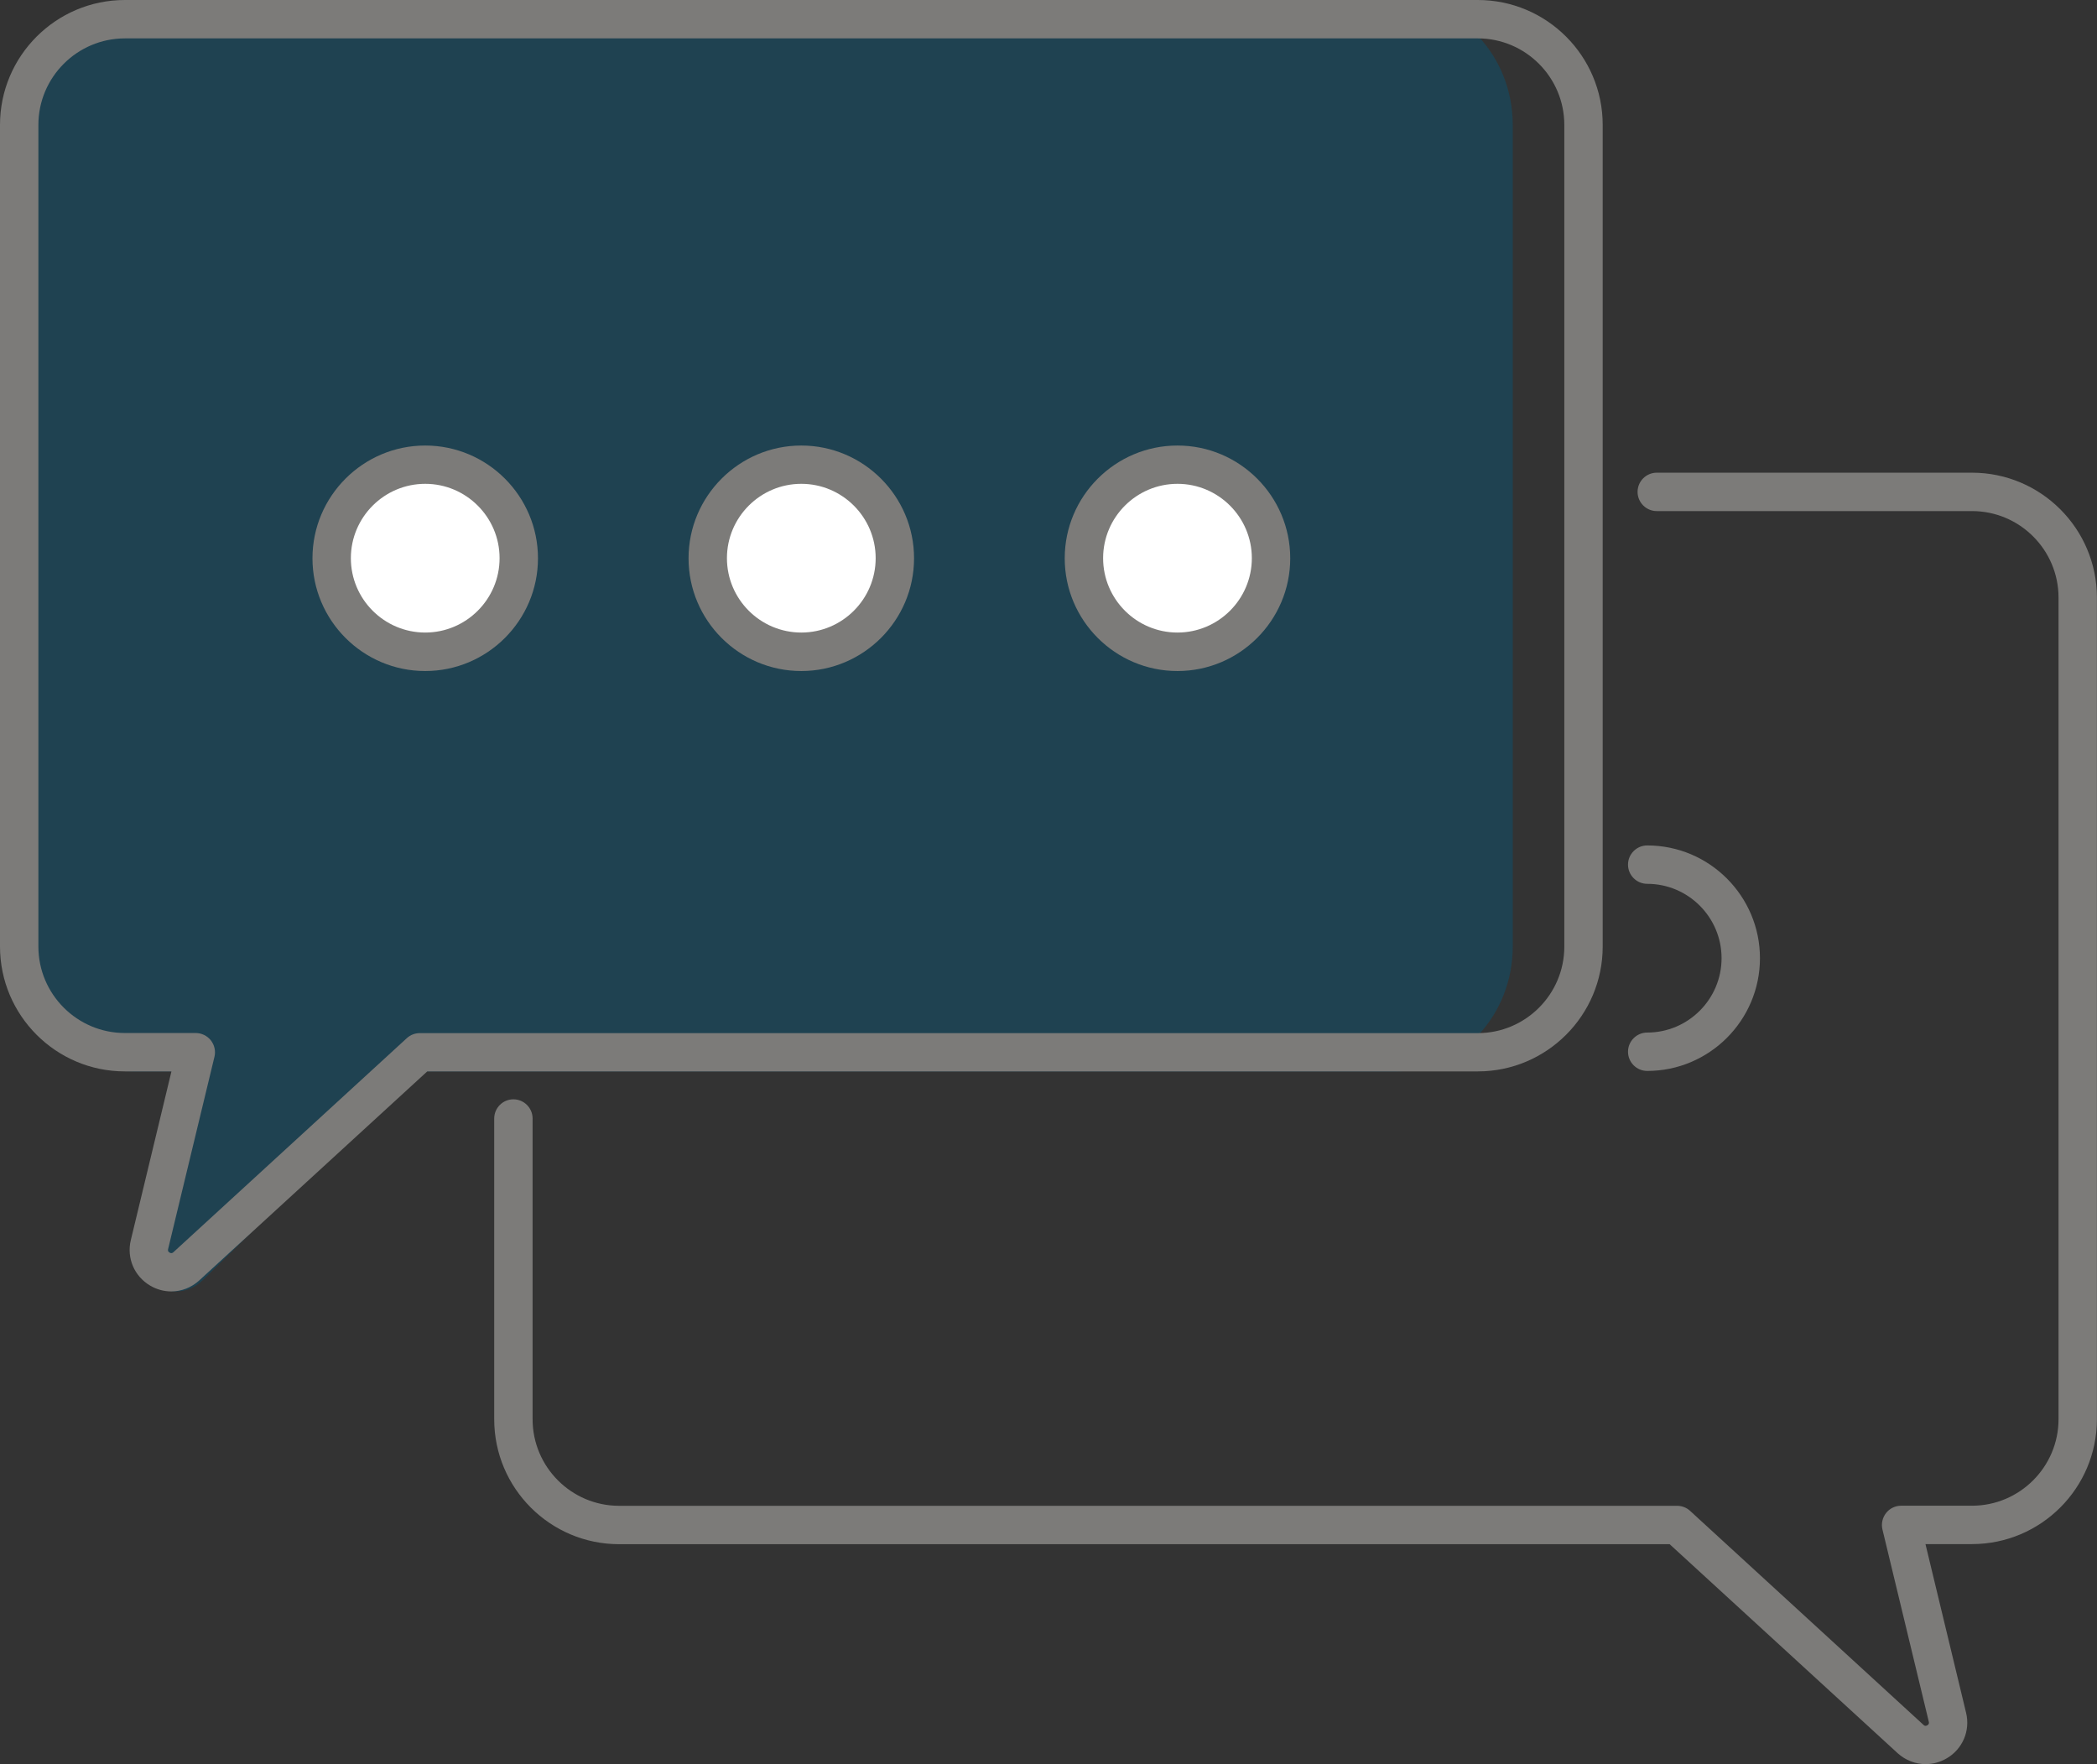
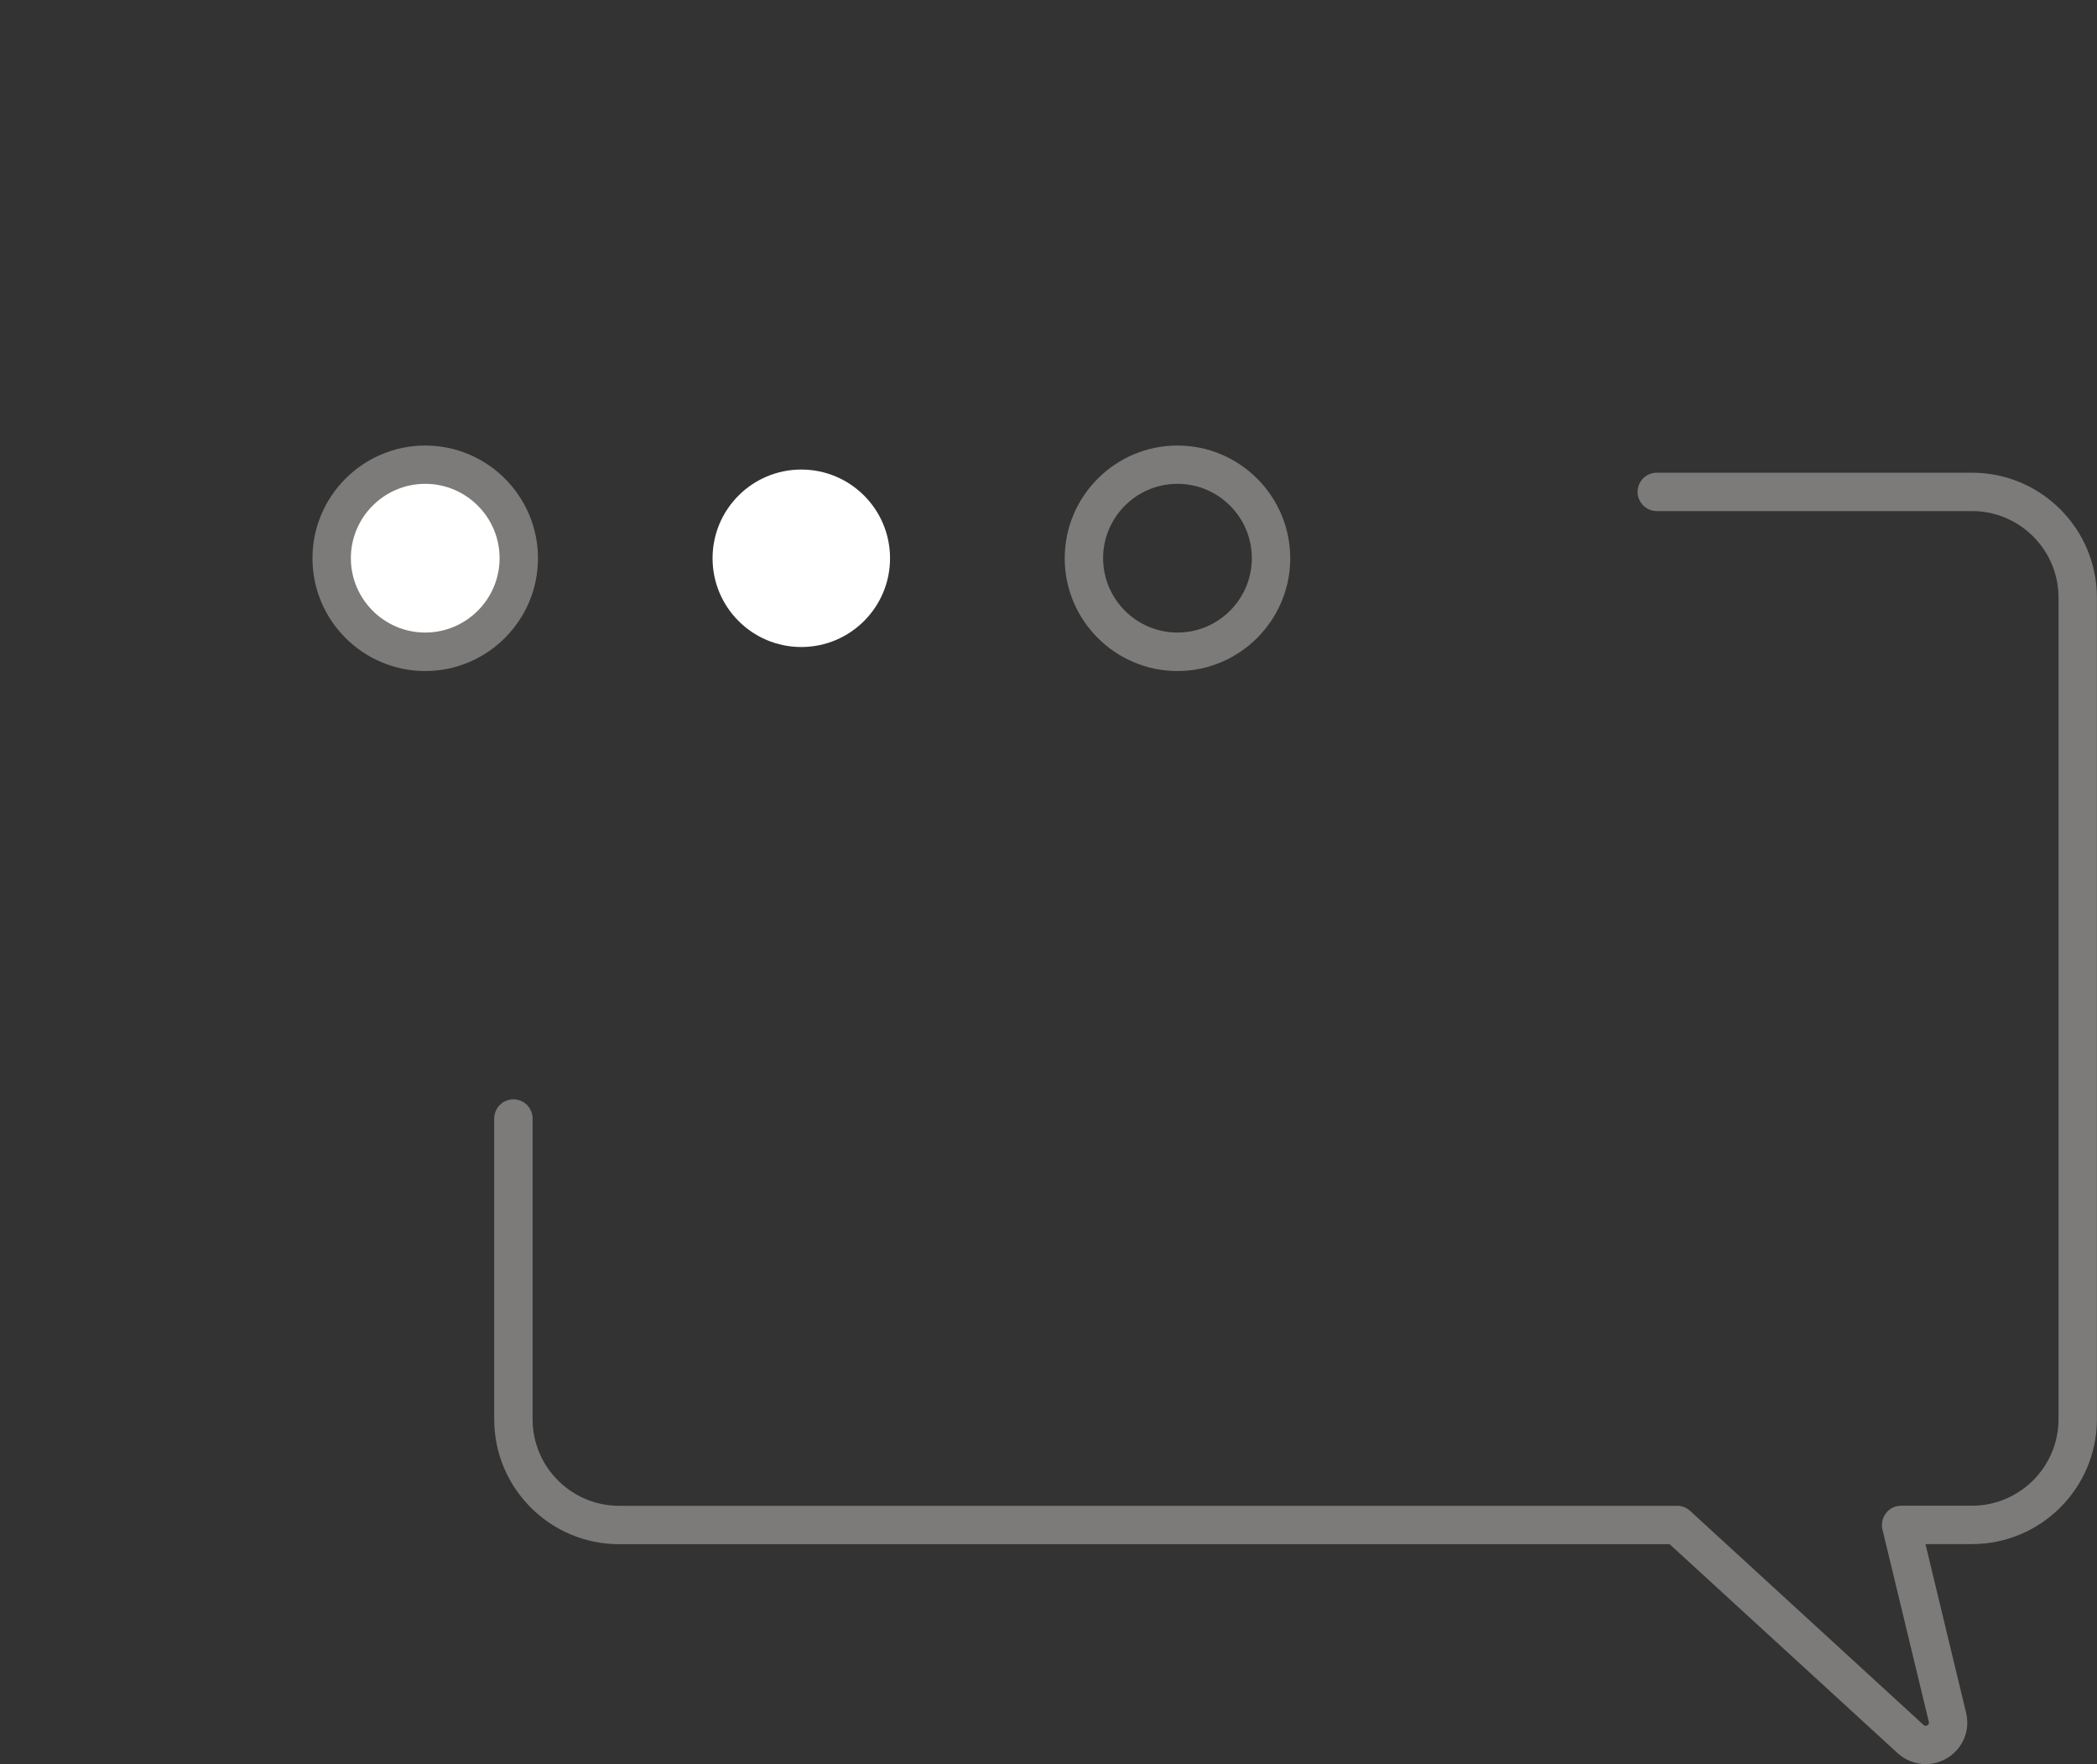
<svg xmlns="http://www.w3.org/2000/svg" id="Layer_2" data-name="Layer 2" viewBox="0 0 226.16 190.26">
  <rect x="0" y="0" width="226.16" height="190.26" fill="#333333" stroke="none" />
  <defs>
    <style>
      .cls-1 {
        fill: #fff;
      }

      .cls-2 {
        fill: #00587d;
      }

      .cls-3 {
        opacity: .4;
      }

      .cls-4 {
        fill: #7c7b79;
      }
    </style>
  </defs>
  <g id="Layer_1-2" data-name="Layer 1">
    <g class="cls-3">
-       <path class="cls-2" d="M19.02,139.28c-.73,0-1.46-.21-2.13-.63-1.6-1.01-2.38-2.98-1.94-4.91l4.09-18.19h-4.68c-6.93,0-12.57-6.04-12.57-13.47V13.47C1.78,6.04,7.42,0,14.35,0h136.23c6.93,0,12.57,6.04,12.57,13.47v88.61c0,7.43-5.64,13.47-12.57,13.47H44.8l-22.96,22.54c-.8.78-1.81,1.19-2.83,1.19Z" />
-     </g>
+       </g>
    <circle class="cls-1" cx="45.86" cy="60.21" r="9.57" />
    <circle class="cls-1" cx="86.42" cy="60.21" r="9.57" />
-     <circle class="cls-1" cx="126.99" cy="59.56" r="9.57" />
    <g>
-       <path class="cls-4" d="M18.47,139.28c-.78,0-1.57-.21-2.28-.63-1.71-1.01-2.55-2.98-2.08-4.91l4.38-18.19h-5.02c-7.43,0-13.47-6.04-13.47-13.47V13.47C0,6.04,6.04,0,13.47,0h145.91c7.43,0,13.47,6.04,13.47,13.47v88.61c0,7.43-6.04,13.47-13.47,13.47H46.08l-24.59,22.54c-.85.78-1.93,1.19-3.03,1.19ZM13.47,4.14c-5.14,0-9.33,4.19-9.33,9.33v88.61c0,5.14,4.18,9.33,9.33,9.33h7.64c.63,0,1.23.29,1.63.79.39.5.54,1.15.39,1.77l-5,20.74c-.02.08-.06.25.16.38.22.13.35.01.41-.04l25.18-23.09c.38-.35.88-.54,1.4-.54h114.1c5.14,0,9.33-4.18,9.33-9.33V13.47c0-5.14-4.19-9.33-9.33-9.33H13.47Z" />
      <path class="cls-4" d="M207.69,190.26c-1.09,0-2.17-.4-3.03-1.18l-24.59-22.54h-113.3c-7.43,0-13.47-6.04-13.47-13.47v-32.44c0-1.14.93-2.07,2.07-2.07s2.07.93,2.07,2.07v32.44c0,5.14,4.19,9.33,9.33,9.33h114.1c.52,0,1.02.19,1.4.54l25.18,23.09c.06.06.19.17.41.04.22-.13.18-.3.16-.38l-5-20.74c-.15-.62,0-1.27.39-1.77.39-.5.99-.79,1.63-.79h7.64c5.14,0,9.33-4.19,9.33-9.33v-88.61c0-5.14-4.18-9.33-9.33-9.33h-34c-1.14,0-2.07-.93-2.07-2.07s.93-2.07,2.07-2.07h34c7.43,0,13.47,6.04,13.47,13.47v88.61c0,7.43-6.04,13.47-13.47,13.47h-5.02l4.38,18.19c.47,1.93-.37,3.91-2.08,4.91-.71.42-1.5.63-2.28.63Z" />
      <path class="cls-4" d="M45.86,72.37c-6.71,0-12.16-5.46-12.16-12.16s5.46-12.16,12.16-12.16,12.16,5.46,12.16,12.16-5.46,12.16-12.16,12.16ZM45.86,52.18c-4.42,0-8.02,3.6-8.02,8.02s3.6,8.02,8.02,8.02,8.02-3.6,8.02-8.02-3.6-8.02-8.02-8.02Z" />
-       <path class="cls-4" d="M86.42,72.37c-6.71,0-12.16-5.46-12.16-12.16s5.46-12.16,12.16-12.16,12.16,5.46,12.16,12.16-5.46,12.16-12.16,12.16ZM86.42,52.18c-4.42,0-8.02,3.6-8.02,8.02s3.6,8.02,8.02,8.02,8.02-3.6,8.02-8.02-3.6-8.02-8.02-8.02Z" />
      <path class="cls-4" d="M126.99,72.37c-6.71,0-12.16-5.46-12.16-12.16s5.46-12.16,12.16-12.16,12.16,5.46,12.16,12.16-5.46,12.16-12.16,12.16ZM126.99,52.18c-4.42,0-8.02,3.6-8.02,8.02s3.6,8.02,8.02,8.02,8.02-3.6,8.02-8.02-3.6-8.02-8.02-8.02Z" />
-       <path class="cls-4" d="M177.65,115.5c-1.14,0-2.07-.93-2.07-2.07s.93-2.07,2.07-2.07c4.42,0,8.02-3.6,8.02-8.02s-3.6-8.02-8.02-8.02c-1.14,0-2.07-.93-2.07-2.07s.93-2.07,2.07-2.07c6.71,0,12.16,5.46,12.16,12.16s-5.46,12.16-12.16,12.16Z" />
    </g>
  </g>
</svg>